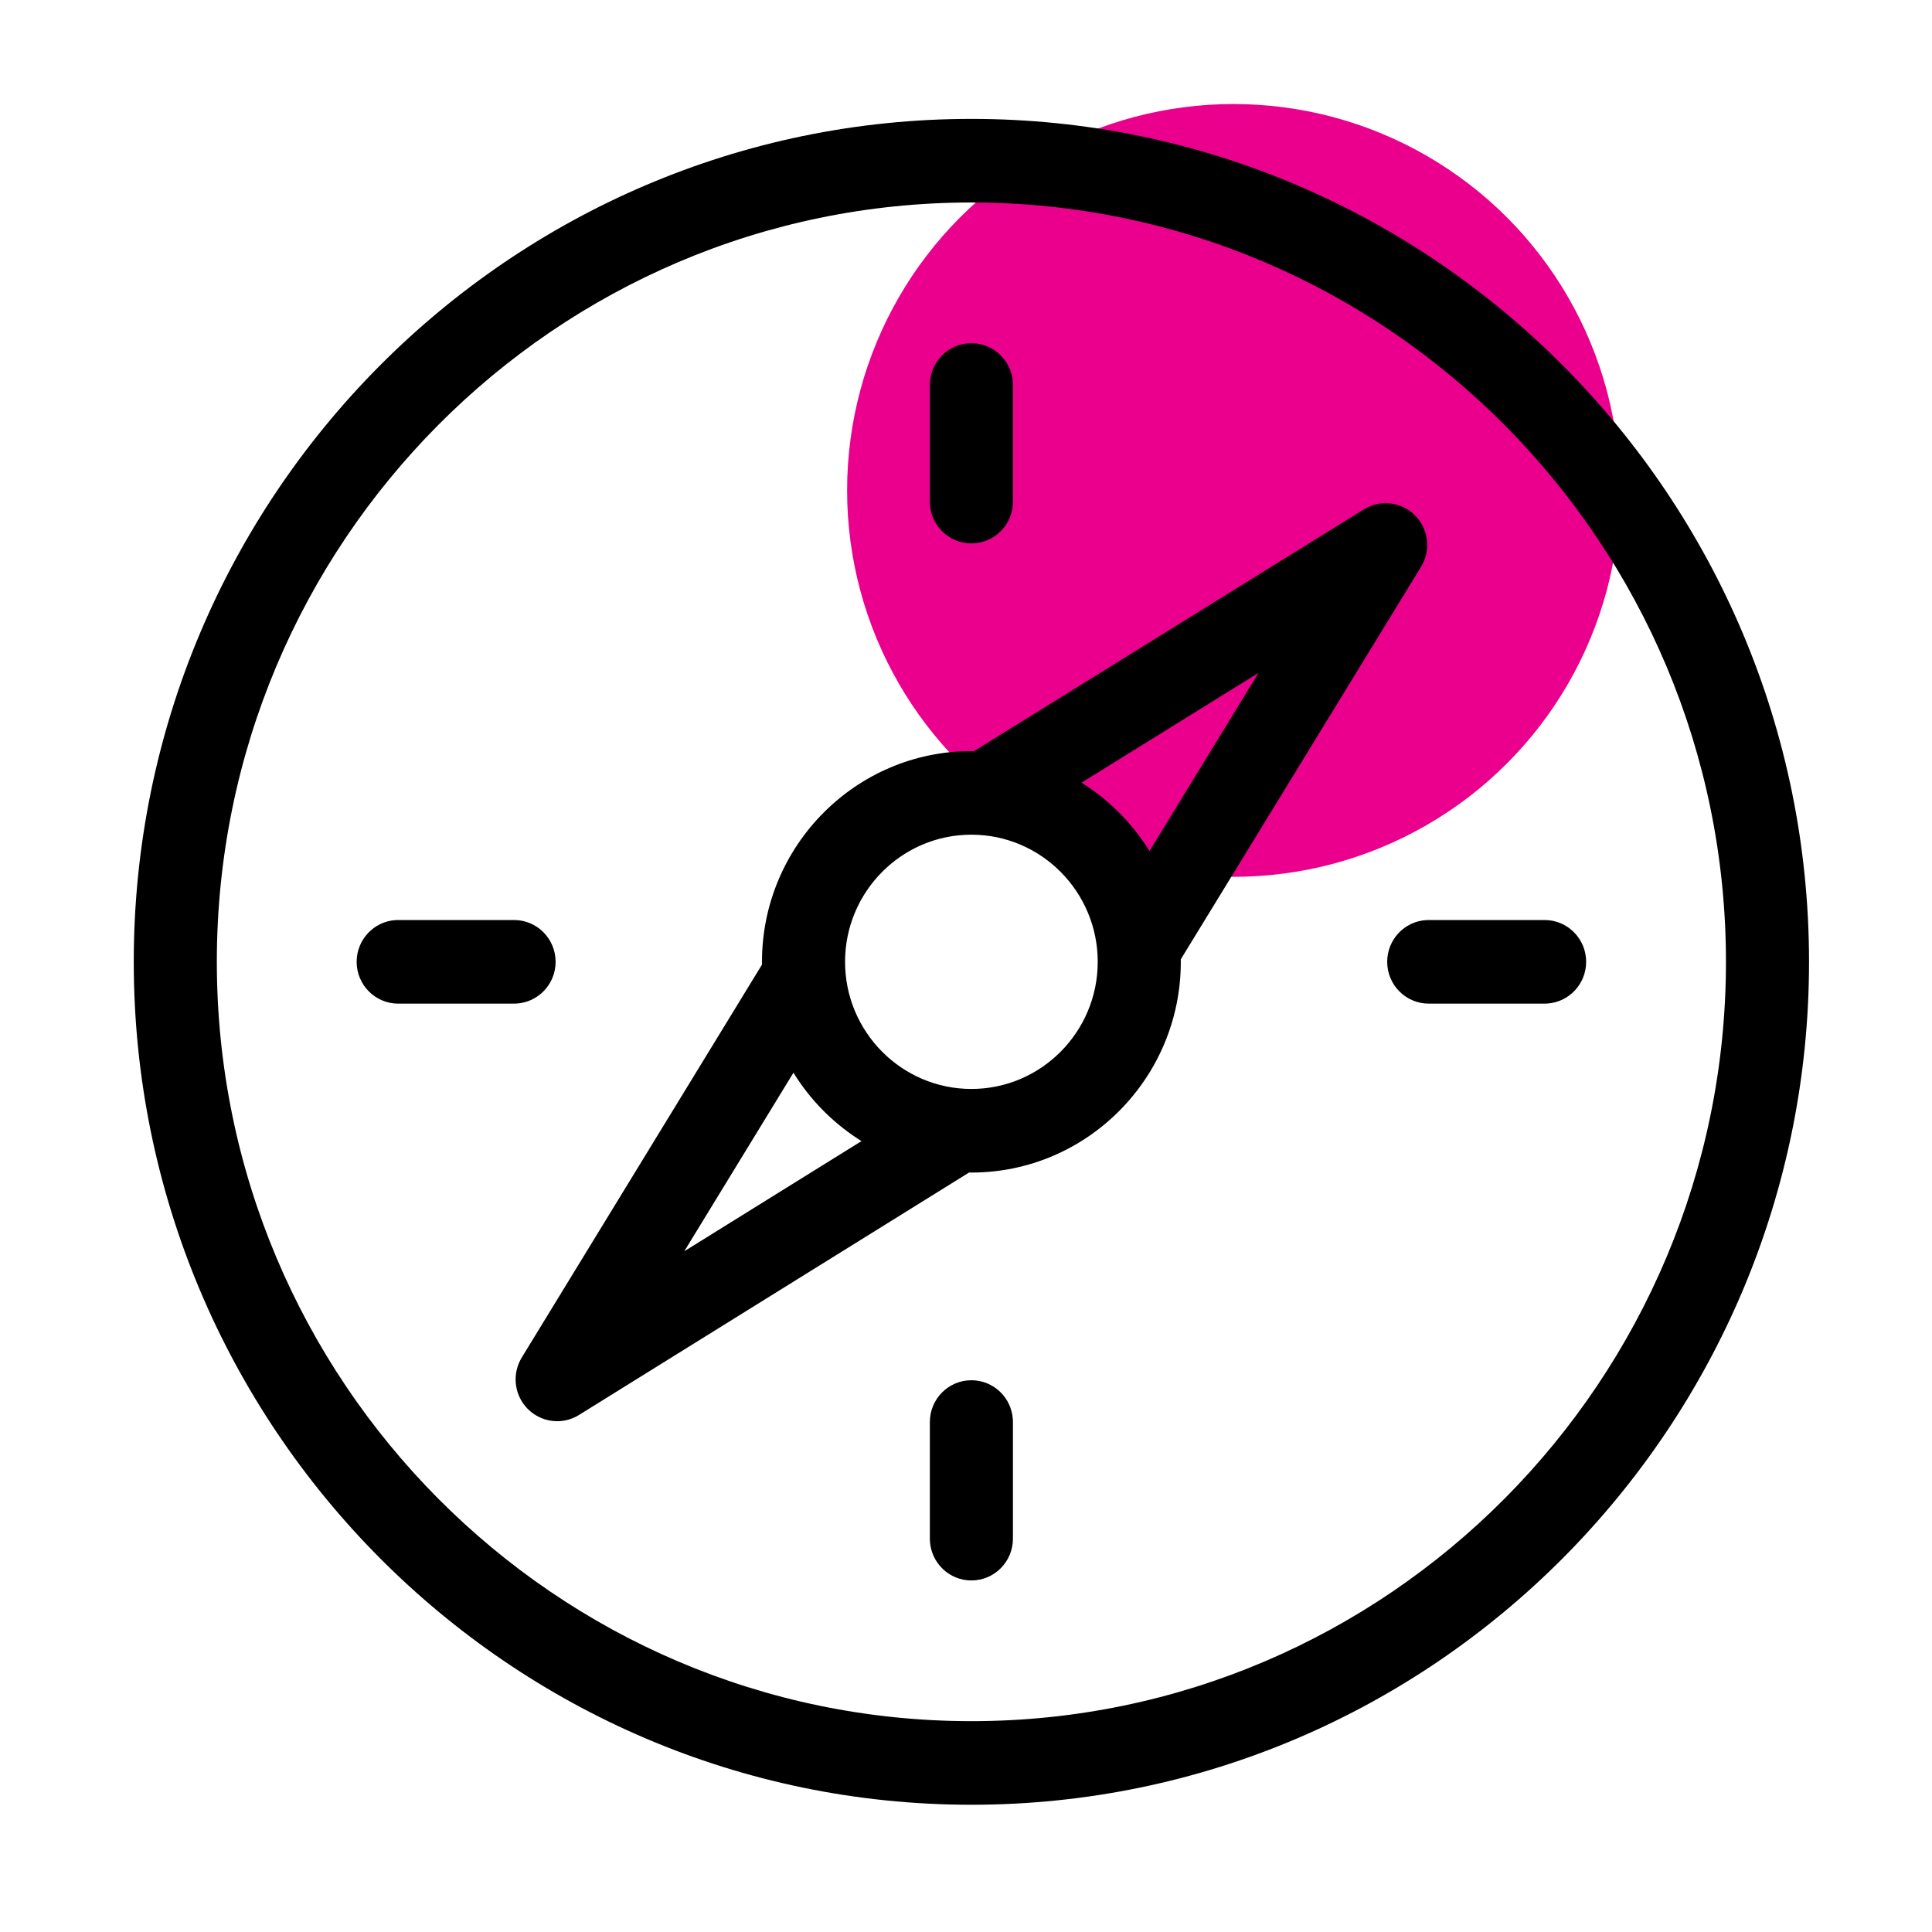
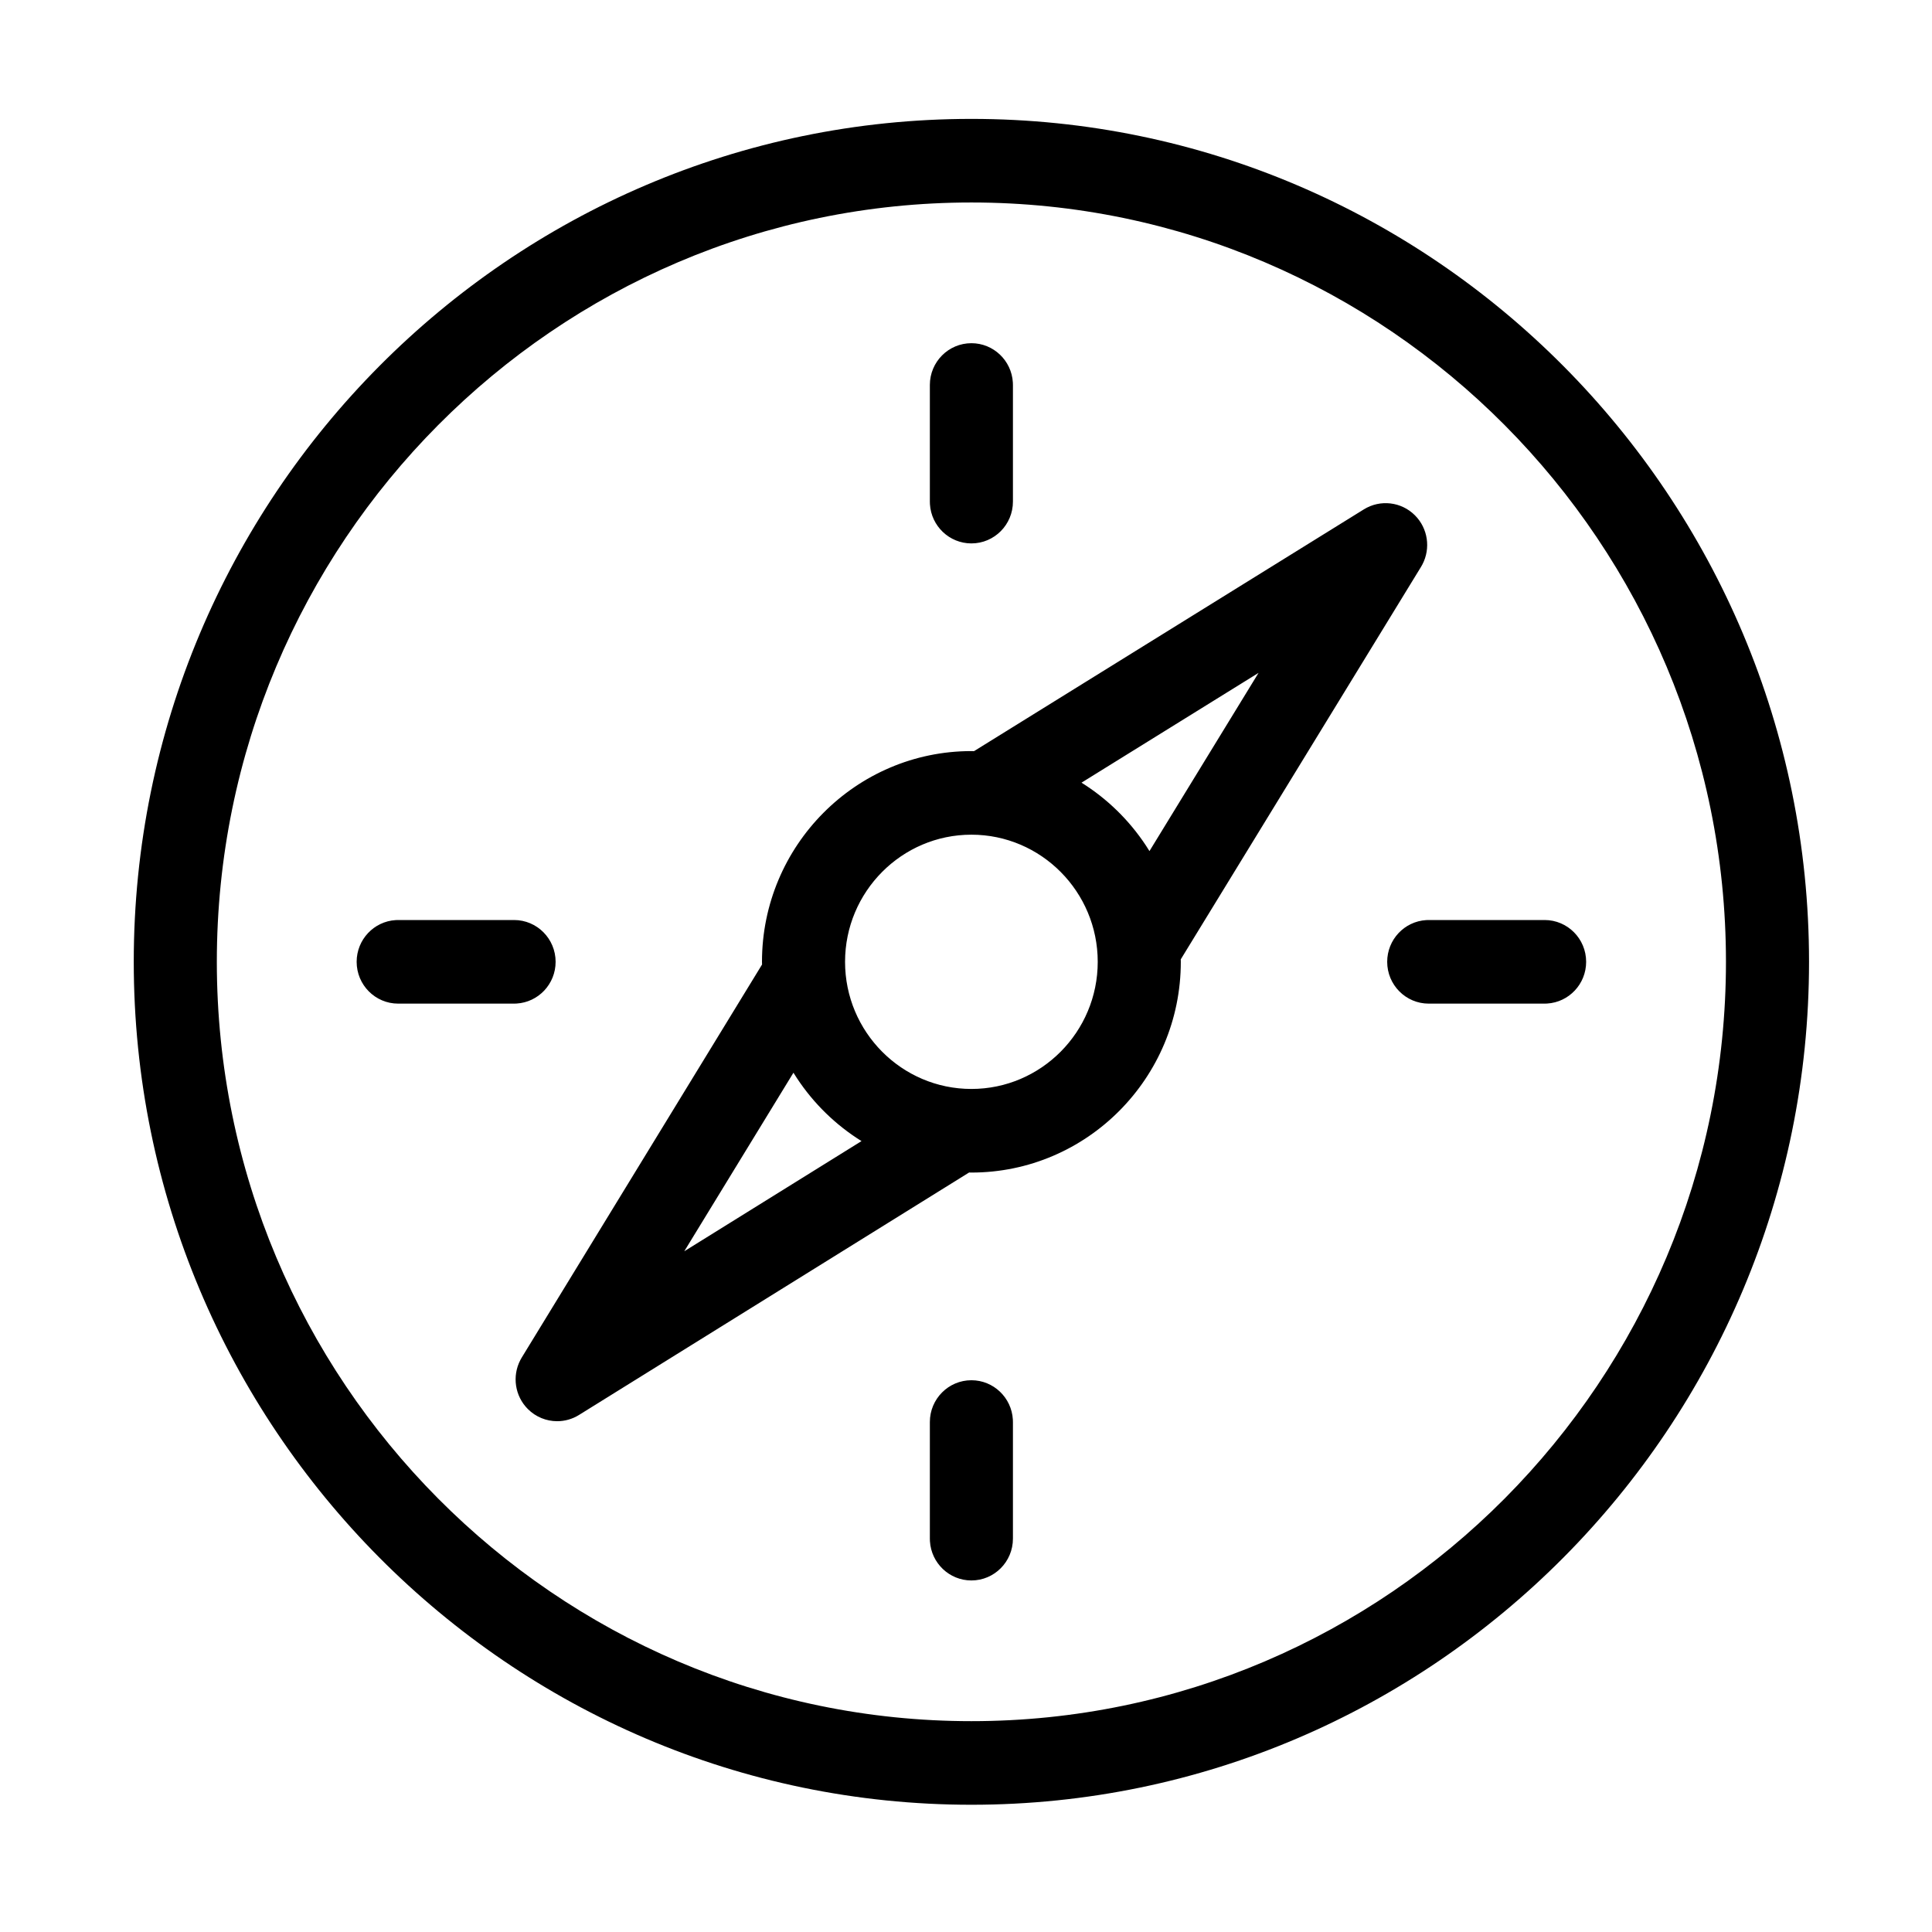
<svg xmlns="http://www.w3.org/2000/svg" width="130px" height="130px" viewBox="0 0 130 130" version="1.1">
  <title>icon-lead-project</title>
  <g id="icon-lead-project" stroke="none" stroke-width="1" fill="none" fill-rule="evenodd">
-     <circle id="Oval" fill="#EB008D" cx="83" cy="33" r="26" />
-     <path d="M65.363,8 C96.442,8 121.726,33.444 121.726,64.719 C121.726,95.994 96.442,121.438 65.363,121.438 C34.284,121.438 9,95.994 9,64.719 C9,33.444 34.284,8 65.363,8 Z M65.363,13.625 C37.367,13.625 14.59,36.546 14.59,64.719 C14.59,92.892 37.367,115.813 65.363,115.813 C93.359,115.813 116.136,92.892 116.136,64.719 C116.136,36.546 93.359,13.625 65.363,13.625 Z M65.363,92.873 C66.85,92.873 68.065,94.041 68.153,95.514 L68.158,95.686 L68.158,103.532 C68.158,105.086 66.907,106.345 65.363,106.345 C63.877,106.345 62.661,105.177 62.573,103.703 L62.568,103.532 L62.568,95.686 C62.568,94.132 63.82,92.873 65.363,92.873 Z M91.77,34.275 C92.873,33.591 94.297,33.759 95.213,34.68 C96.083,35.555 96.277,36.893 95.712,37.975 L95.617,38.144 L79.45,64.554 L79.454,64.719 C79.454,72.537 73.133,78.899 65.363,78.899 L65.209,78.895 L38.959,95.21 C38.505,95.492 37.996,95.63 37.49,95.63 C36.769,95.63 36.054,95.349 35.515,94.808 C34.644,93.933 34.449,92.595 35.014,91.512 L35.109,91.343 L51.277,64.9 L51.272,64.719 L51.272,64.719 C51.272,56.9 57.594,50.539 65.363,50.539 L65.538,50.544 L91.77,34.275 Z M53.389,72.181 L46.043,84.195 L57.969,76.782 C56.236,75.703 54.752,74.256 53.625,72.55 L53.389,72.181 Z M65.363,56.164 C60.676,56.164 56.862,60.002 56.862,64.719 C56.862,69.435 60.676,73.273 65.363,73.273 C70.051,73.273 73.864,69.435 73.864,64.719 C73.864,60.002 70.051,56.164 65.363,56.164 Z M34.591,61.906 C36.134,61.906 37.386,63.165 37.386,64.719 C37.386,66.215 36.225,67.438 34.761,67.526 L34.591,67.532 L26.794,67.532 C25.249,67.532 23.998,66.272 23.998,64.719 C23.998,63.223 25.159,62 26.623,61.911 L26.794,61.906 L34.591,61.906 Z M103.933,61.906 C105.477,61.906 106.728,63.165 106.728,64.719 C106.728,66.215 105.568,67.438 104.103,67.526 L103.933,67.532 L96.136,67.532 C94.592,67.532 93.341,66.272 93.341,64.719 C93.341,63.223 94.501,62 95.966,61.911 L96.136,61.906 L103.933,61.906 Z M84.685,45.276 L72.772,52.664 C74.503,53.746 75.984,55.192 77.109,56.898 L77.345,57.268 L84.685,45.276 Z M65.363,23.093 C66.85,23.093 68.065,24.26 68.153,25.734 L68.158,25.905 L68.158,33.752 C68.158,35.305 66.907,36.565 65.363,36.565 C63.877,36.565 62.661,35.397 62.573,33.923 L62.568,33.752 L62.568,25.905 C62.568,24.352 63.82,23.093 65.363,23.093 Z" id="Shape" fill="#000000" />
-     <rect id="Path" x="0" y="0" width="130" height="130" />
+     <path d="M65.363,8 C96.442,8 121.726,33.444 121.726,64.719 C121.726,95.994 96.442,121.438 65.363,121.438 C34.284,121.438 9,95.994 9,64.719 C9,33.444 34.284,8 65.363,8 Z M65.363,13.625 C37.367,13.625 14.59,36.546 14.59,64.719 C14.59,92.892 37.367,115.813 65.363,115.813 C93.359,115.813 116.136,92.892 116.136,64.719 C116.136,36.546 93.359,13.625 65.363,13.625 Z M65.363,92.873 C66.85,92.873 68.065,94.041 68.153,95.514 L68.158,95.686 L68.158,103.532 C68.158,105.086 66.907,106.345 65.363,106.345 C63.877,106.345 62.661,105.177 62.573,103.703 L62.568,103.532 L62.568,95.686 C62.568,94.132 63.82,92.873 65.363,92.873 Z M91.77,34.275 C92.873,33.591 94.297,33.759 95.213,34.68 C96.083,35.555 96.277,36.893 95.712,37.975 L95.617,38.144 L79.45,64.554 L79.454,64.719 C79.454,72.537 73.133,78.899 65.363,78.899 L65.209,78.895 L38.959,95.21 C38.505,95.492 37.996,95.63 37.49,95.63 C36.769,95.63 36.054,95.349 35.515,94.808 C34.644,93.933 34.449,92.595 35.014,91.512 L35.109,91.343 L51.277,64.9 L51.272,64.719 L51.272,64.719 C51.272,56.9 57.594,50.539 65.363,50.539 L65.538,50.544 L91.77,34.275 M53.389,72.181 L46.043,84.195 L57.969,76.782 C56.236,75.703 54.752,74.256 53.625,72.55 L53.389,72.181 Z M65.363,56.164 C60.676,56.164 56.862,60.002 56.862,64.719 C56.862,69.435 60.676,73.273 65.363,73.273 C70.051,73.273 73.864,69.435 73.864,64.719 C73.864,60.002 70.051,56.164 65.363,56.164 Z M34.591,61.906 C36.134,61.906 37.386,63.165 37.386,64.719 C37.386,66.215 36.225,67.438 34.761,67.526 L34.591,67.532 L26.794,67.532 C25.249,67.532 23.998,66.272 23.998,64.719 C23.998,63.223 25.159,62 26.623,61.911 L26.794,61.906 L34.591,61.906 Z M103.933,61.906 C105.477,61.906 106.728,63.165 106.728,64.719 C106.728,66.215 105.568,67.438 104.103,67.526 L103.933,67.532 L96.136,67.532 C94.592,67.532 93.341,66.272 93.341,64.719 C93.341,63.223 94.501,62 95.966,61.911 L96.136,61.906 L103.933,61.906 Z M84.685,45.276 L72.772,52.664 C74.503,53.746 75.984,55.192 77.109,56.898 L77.345,57.268 L84.685,45.276 Z M65.363,23.093 C66.85,23.093 68.065,24.26 68.153,25.734 L68.158,25.905 L68.158,33.752 C68.158,35.305 66.907,36.565 65.363,36.565 C63.877,36.565 62.661,35.397 62.573,33.923 L62.568,33.752 L62.568,25.905 C62.568,24.352 63.82,23.093 65.363,23.093 Z" id="Shape" fill="#000000" />
  </g>
</svg>